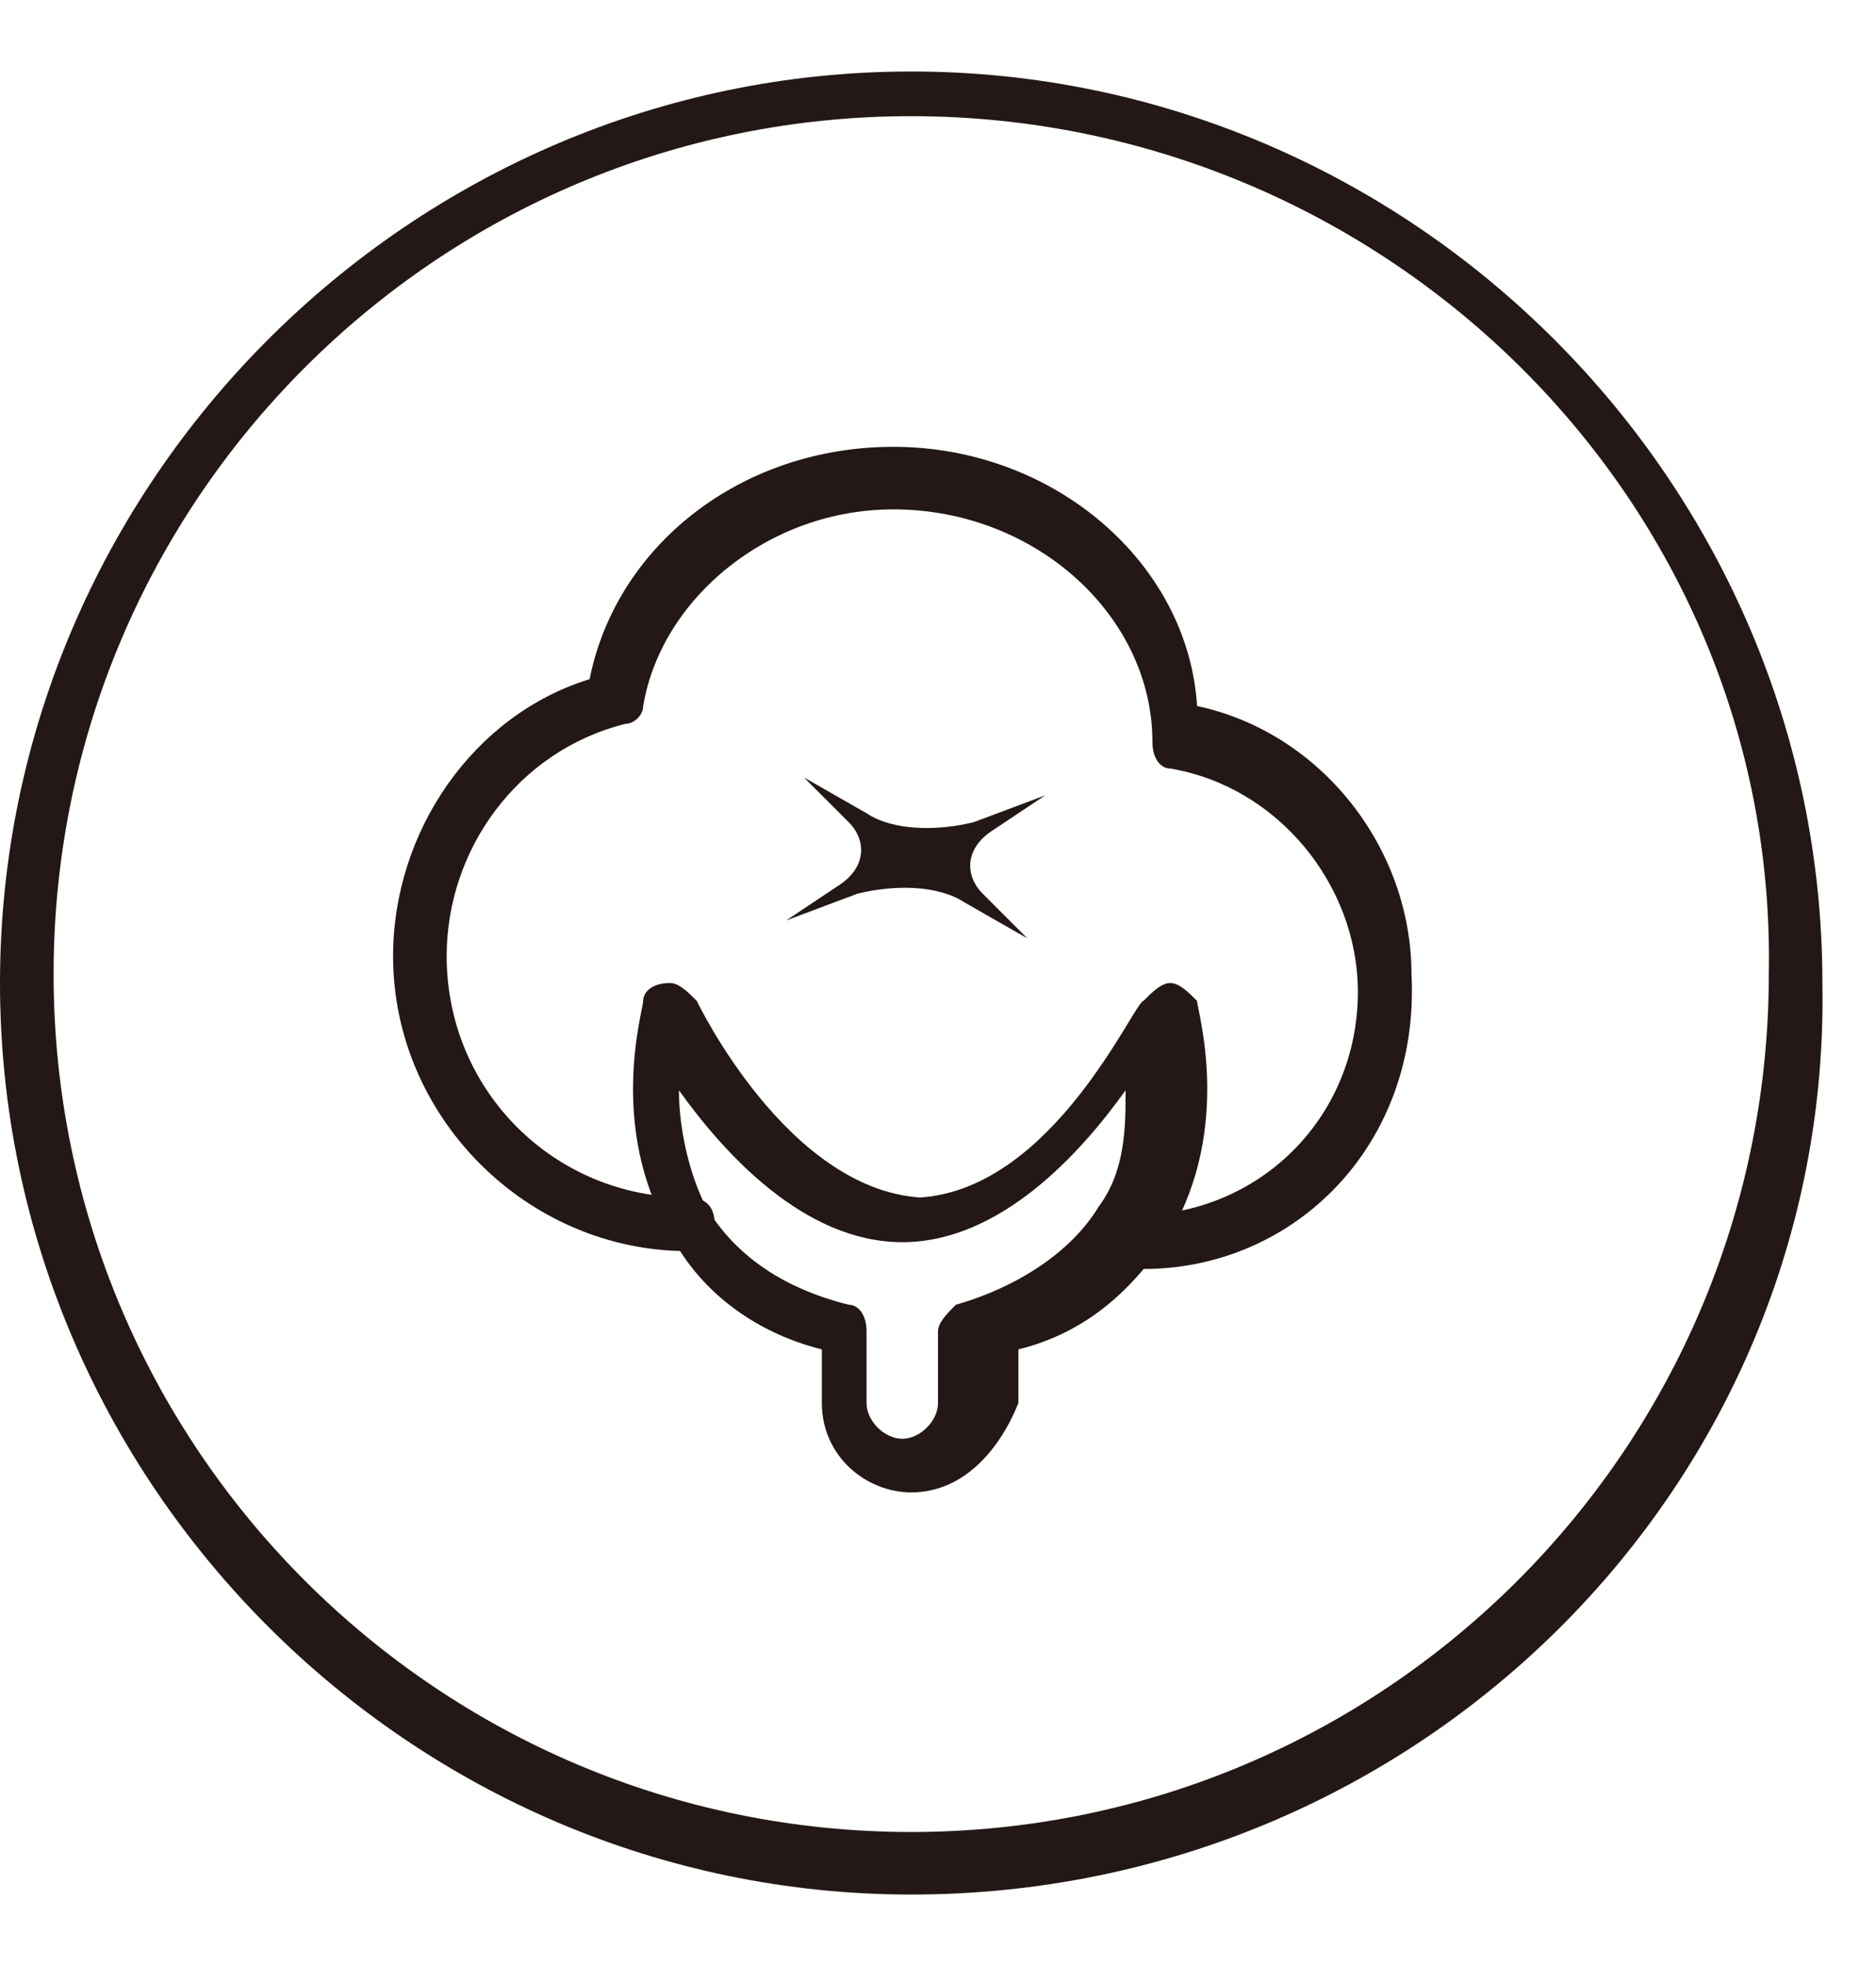
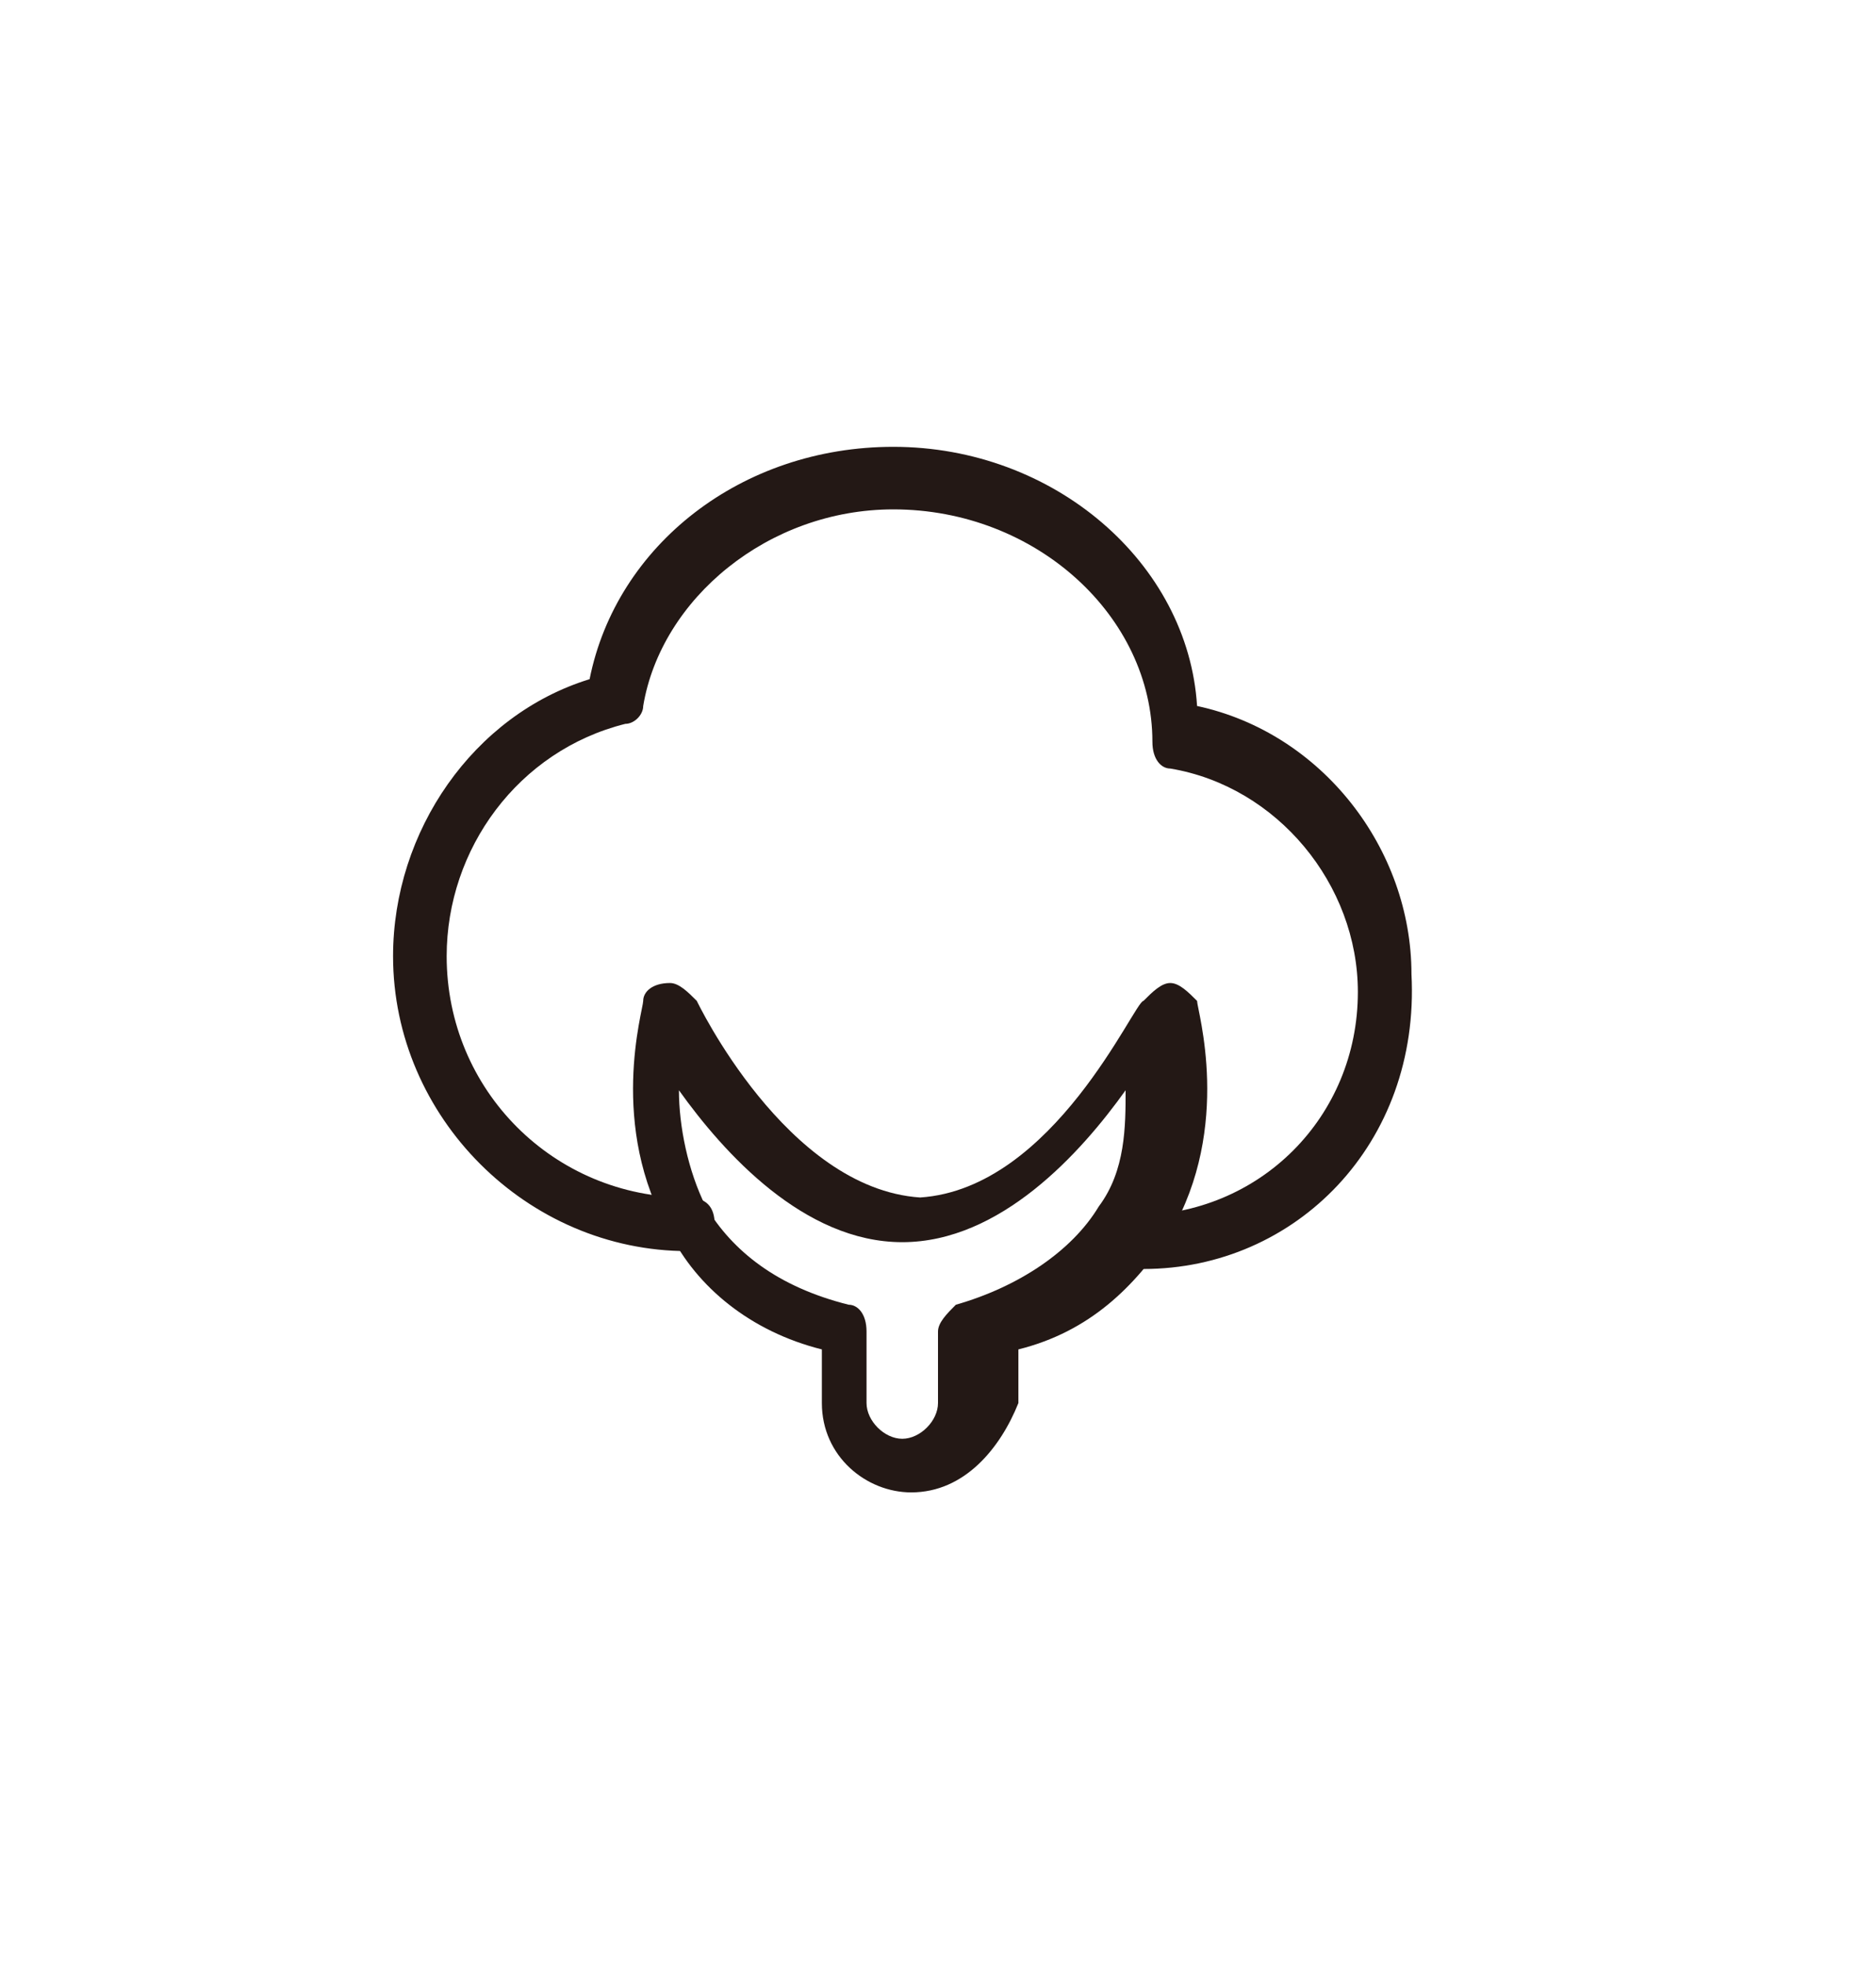
<svg xmlns="http://www.w3.org/2000/svg" fill="none" viewBox="0 0 21 22" height="22" width="21">
  <path fill="#231815" d="M12.8 14.2C12.7 14.2 12.6 14.2 12.5 14.2C12.3 14.2 12.2 14 12.2 13.9C12.2 13.7 12.4 13.6 12.5 13.6C12.6 13.6 12.7 13.6 12.7 13.6C14.1 13.6 15.2 12.5 15.2 11.1C15.2 9.9 14.3 8.8 13.1 8.6C13 8.6 12.9 8.5 12.9 8.3C12.9 6.9 11.6 5.7 10 5.7C8.6 5.7 7.4 6.7 7.2 7.9C7.2 8 7.1 8.1 7 8.1C5.8 8.4 5 9.5 5 10.7C5 12.2 6.2 13.4 7.7 13.4C7.9 13.4 8 13.5 8 13.7C8 13.9 7.9 14 7.7 14C5.9 14 4.4 12.5 4.4 10.7C4.4 9.3 5.3 8 6.6 7.6C6.9 6.1 8.3 5 10 5C11.8 5 13.3 6.3 13.4 7.9C14.8 8.2 15.8 9.5 15.8 10.9C15.9 12.8 14.5 14.2 12.8 14.2Z" />
  <path fill="#231815" d="M10.2 16.7C9.7 16.7 9.2 16.3 9.2 15.7V15.1C8.4 14.9 7.8 14.4 7.5 13.8C6.8 12.6 7.2 11.3 7.2 11.2C7.2 11.1 7.3 11 7.5 11C7.6 11 7.7 11.1 7.8 11.2C7.8 11.2 8.8 13.3 10.3 13.4C11.8 13.3 12.7 11.2 12.8 11.2C12.9 11.1 13 11 13.1 11C13.2 11 13.3 11.1 13.4 11.2C13.4 11.3 13.8 12.6 13.1 13.8C12.7 14.4 12.2 14.9 11.4 15.1V15.7C11.2 16.2 10.8 16.7 10.2 16.7ZM7.6 12.2C7.6 12.6 7.7 13.1 7.9 13.5C8.2 14 8.7 14.4 9.5 14.6C9.6 14.6 9.7 14.7 9.7 14.9V15.7C9.7 15.9 9.9 16.1 10.1 16.1C10.3 16.1 10.5 15.9 10.5 15.7V14.9C10.5 14.8 10.6 14.7 10.7 14.6C11.4 14.4 12 14 12.3 13.5C12.6 13.1 12.6 12.6 12.6 12.2C12.1 12.9 11.2 13.9 10.1 13.9C9 13.9 8.1 12.9 7.6 12.2Z" />
-   <path fill="#231815" d="M9.7 9.1C10 9.3 10.5 9.3 10.9 9.2L11.7 8.9L11.1 9.3C10.8 9.5 10.8 9.8 11 10L11.5 10.5L10.8 10.1C10.5 9.9 10 9.9 9.6 10L8.8 10.3L9.4 9.9C9.7 9.7 9.7 9.4 9.5 9.2L9 8.7L9.7 9.1Z" />
-   <path fill="#231815" d="M10.2 21.2C4.6 21.2 0 16.6 0 11C0 5.4 4.6 0.8 10.2 0.8C15.8 0.8 20.4 5.4 20.4 11C20.5 16.6 15.9 21.2 10.2 21.2ZM10.2 1.3C4.9 1.3 0.6 5.6 0.6 10.9C0.6 16.2 4.9 20.5 10.2 20.5C15.5 20.5 19.8 16.2 19.8 10.9C19.9 5.6 15.5 1.3 10.2 1.3Z" />
</svg>